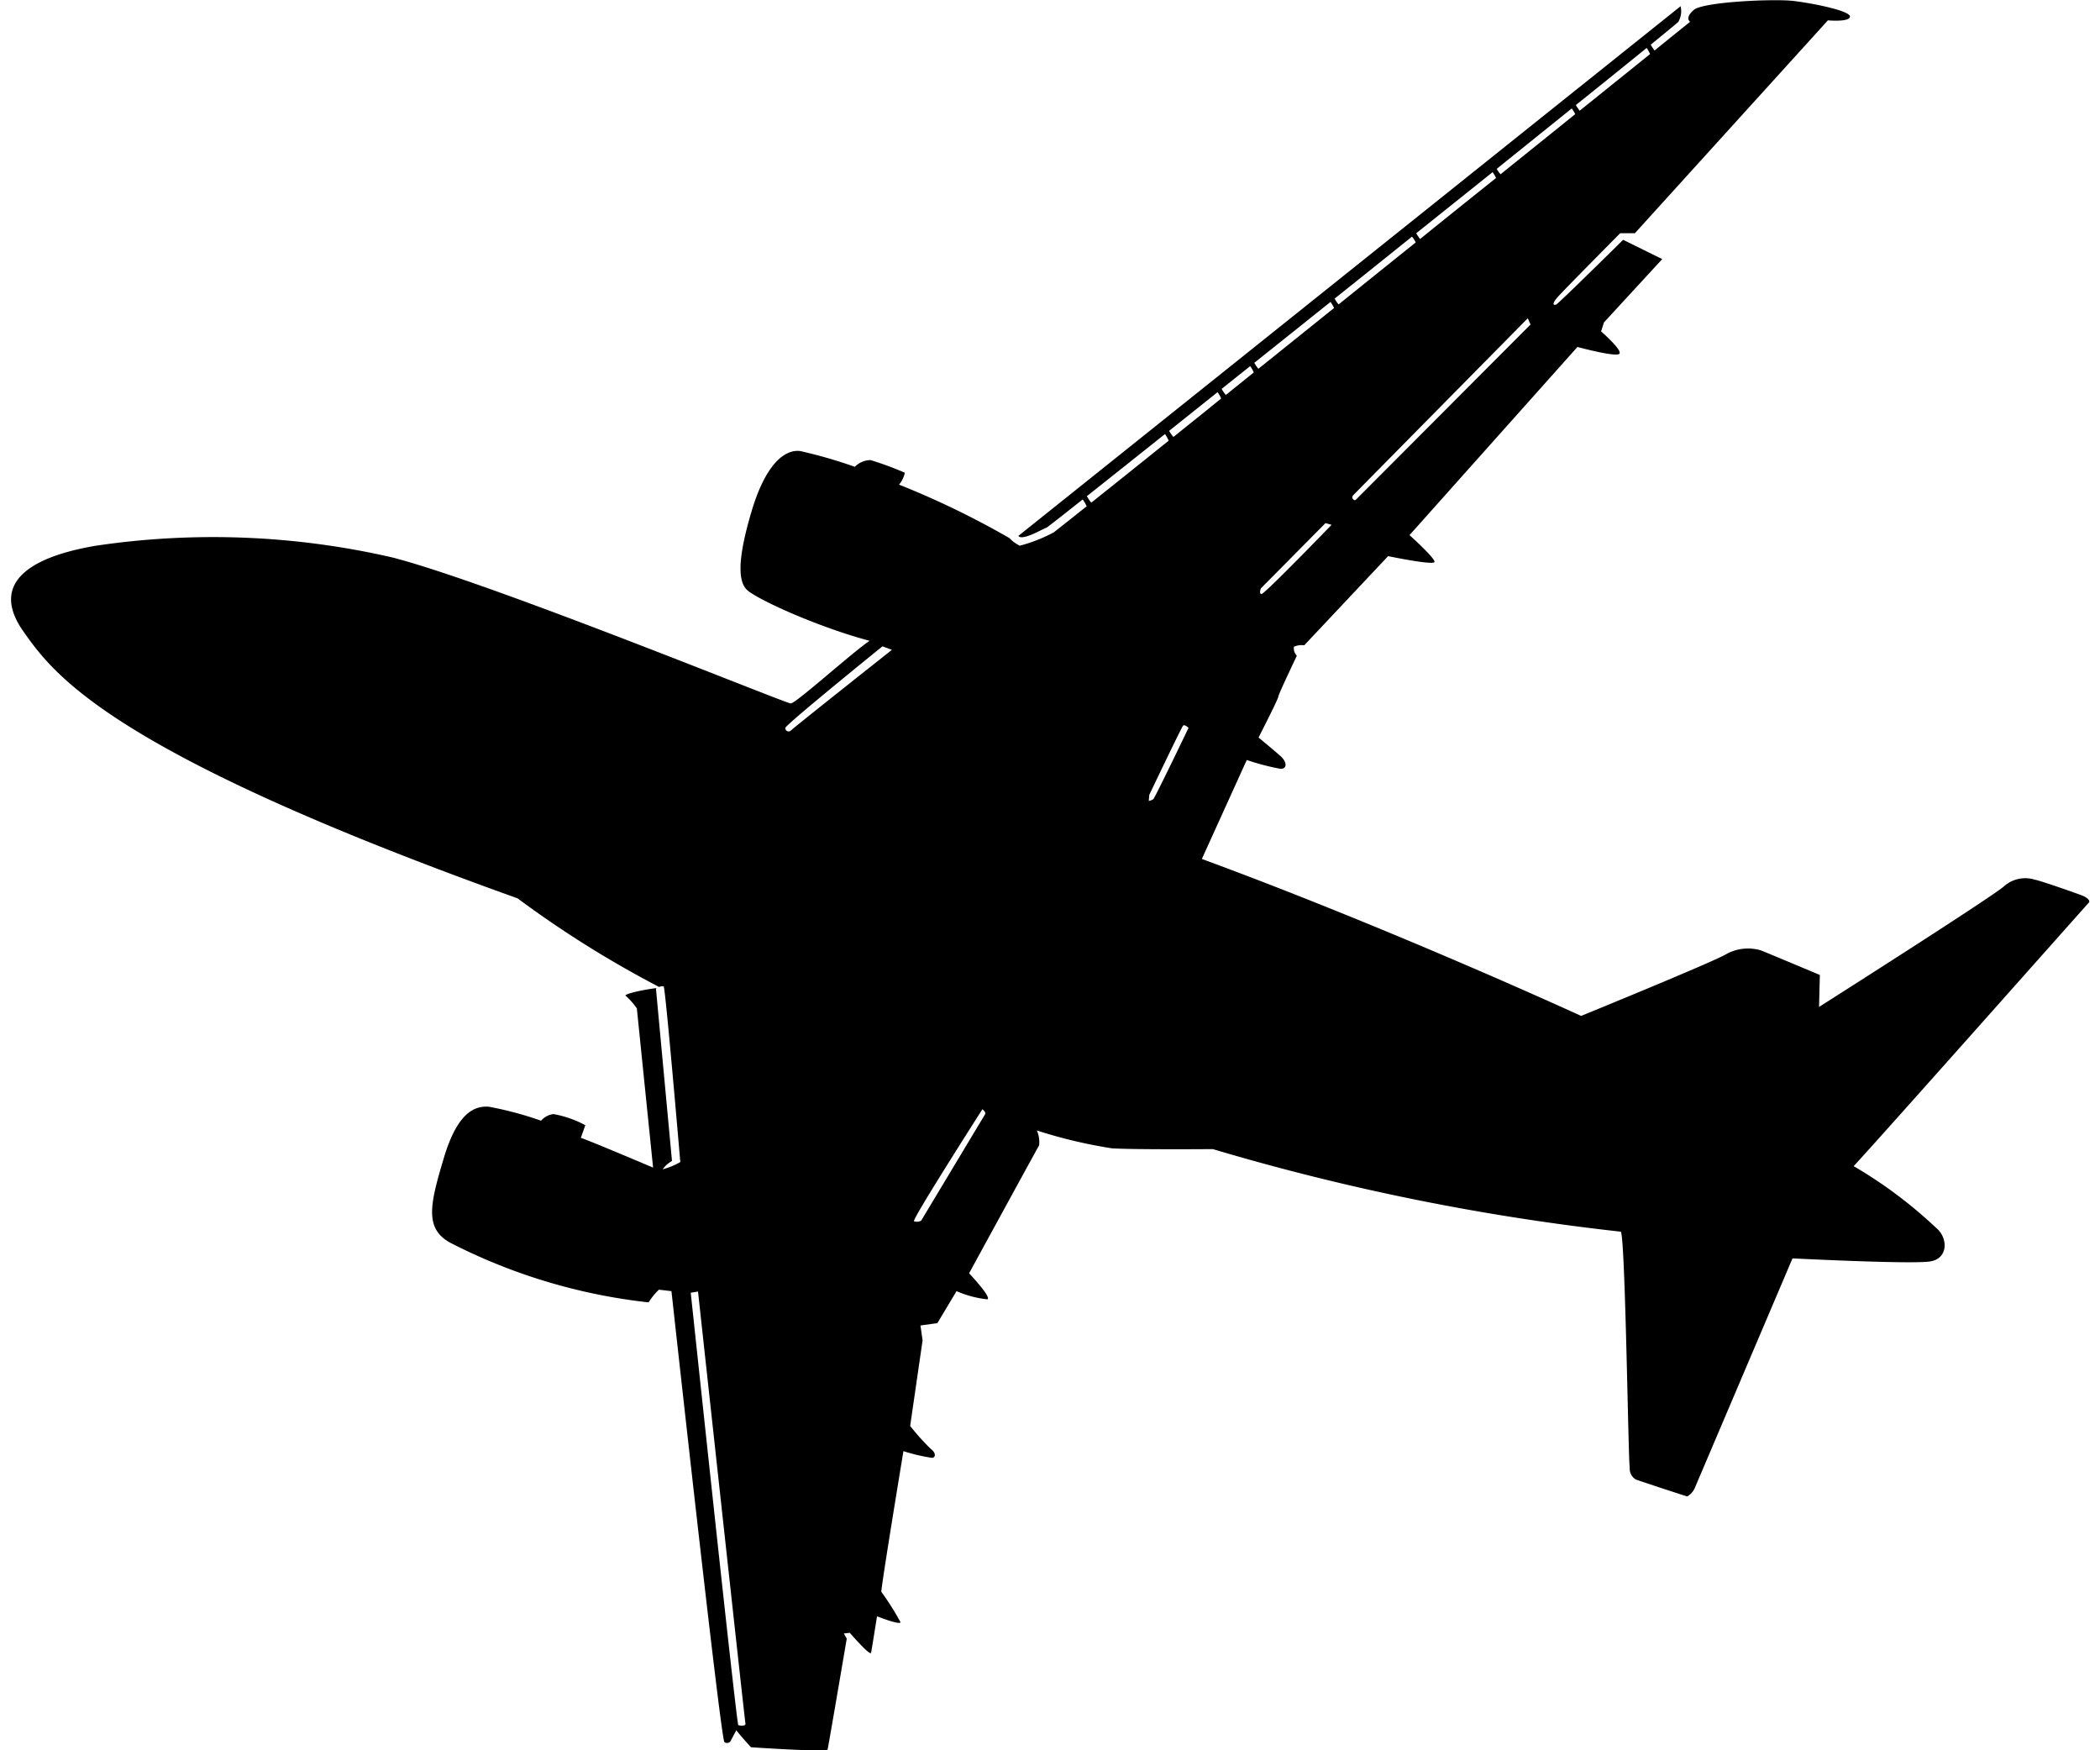
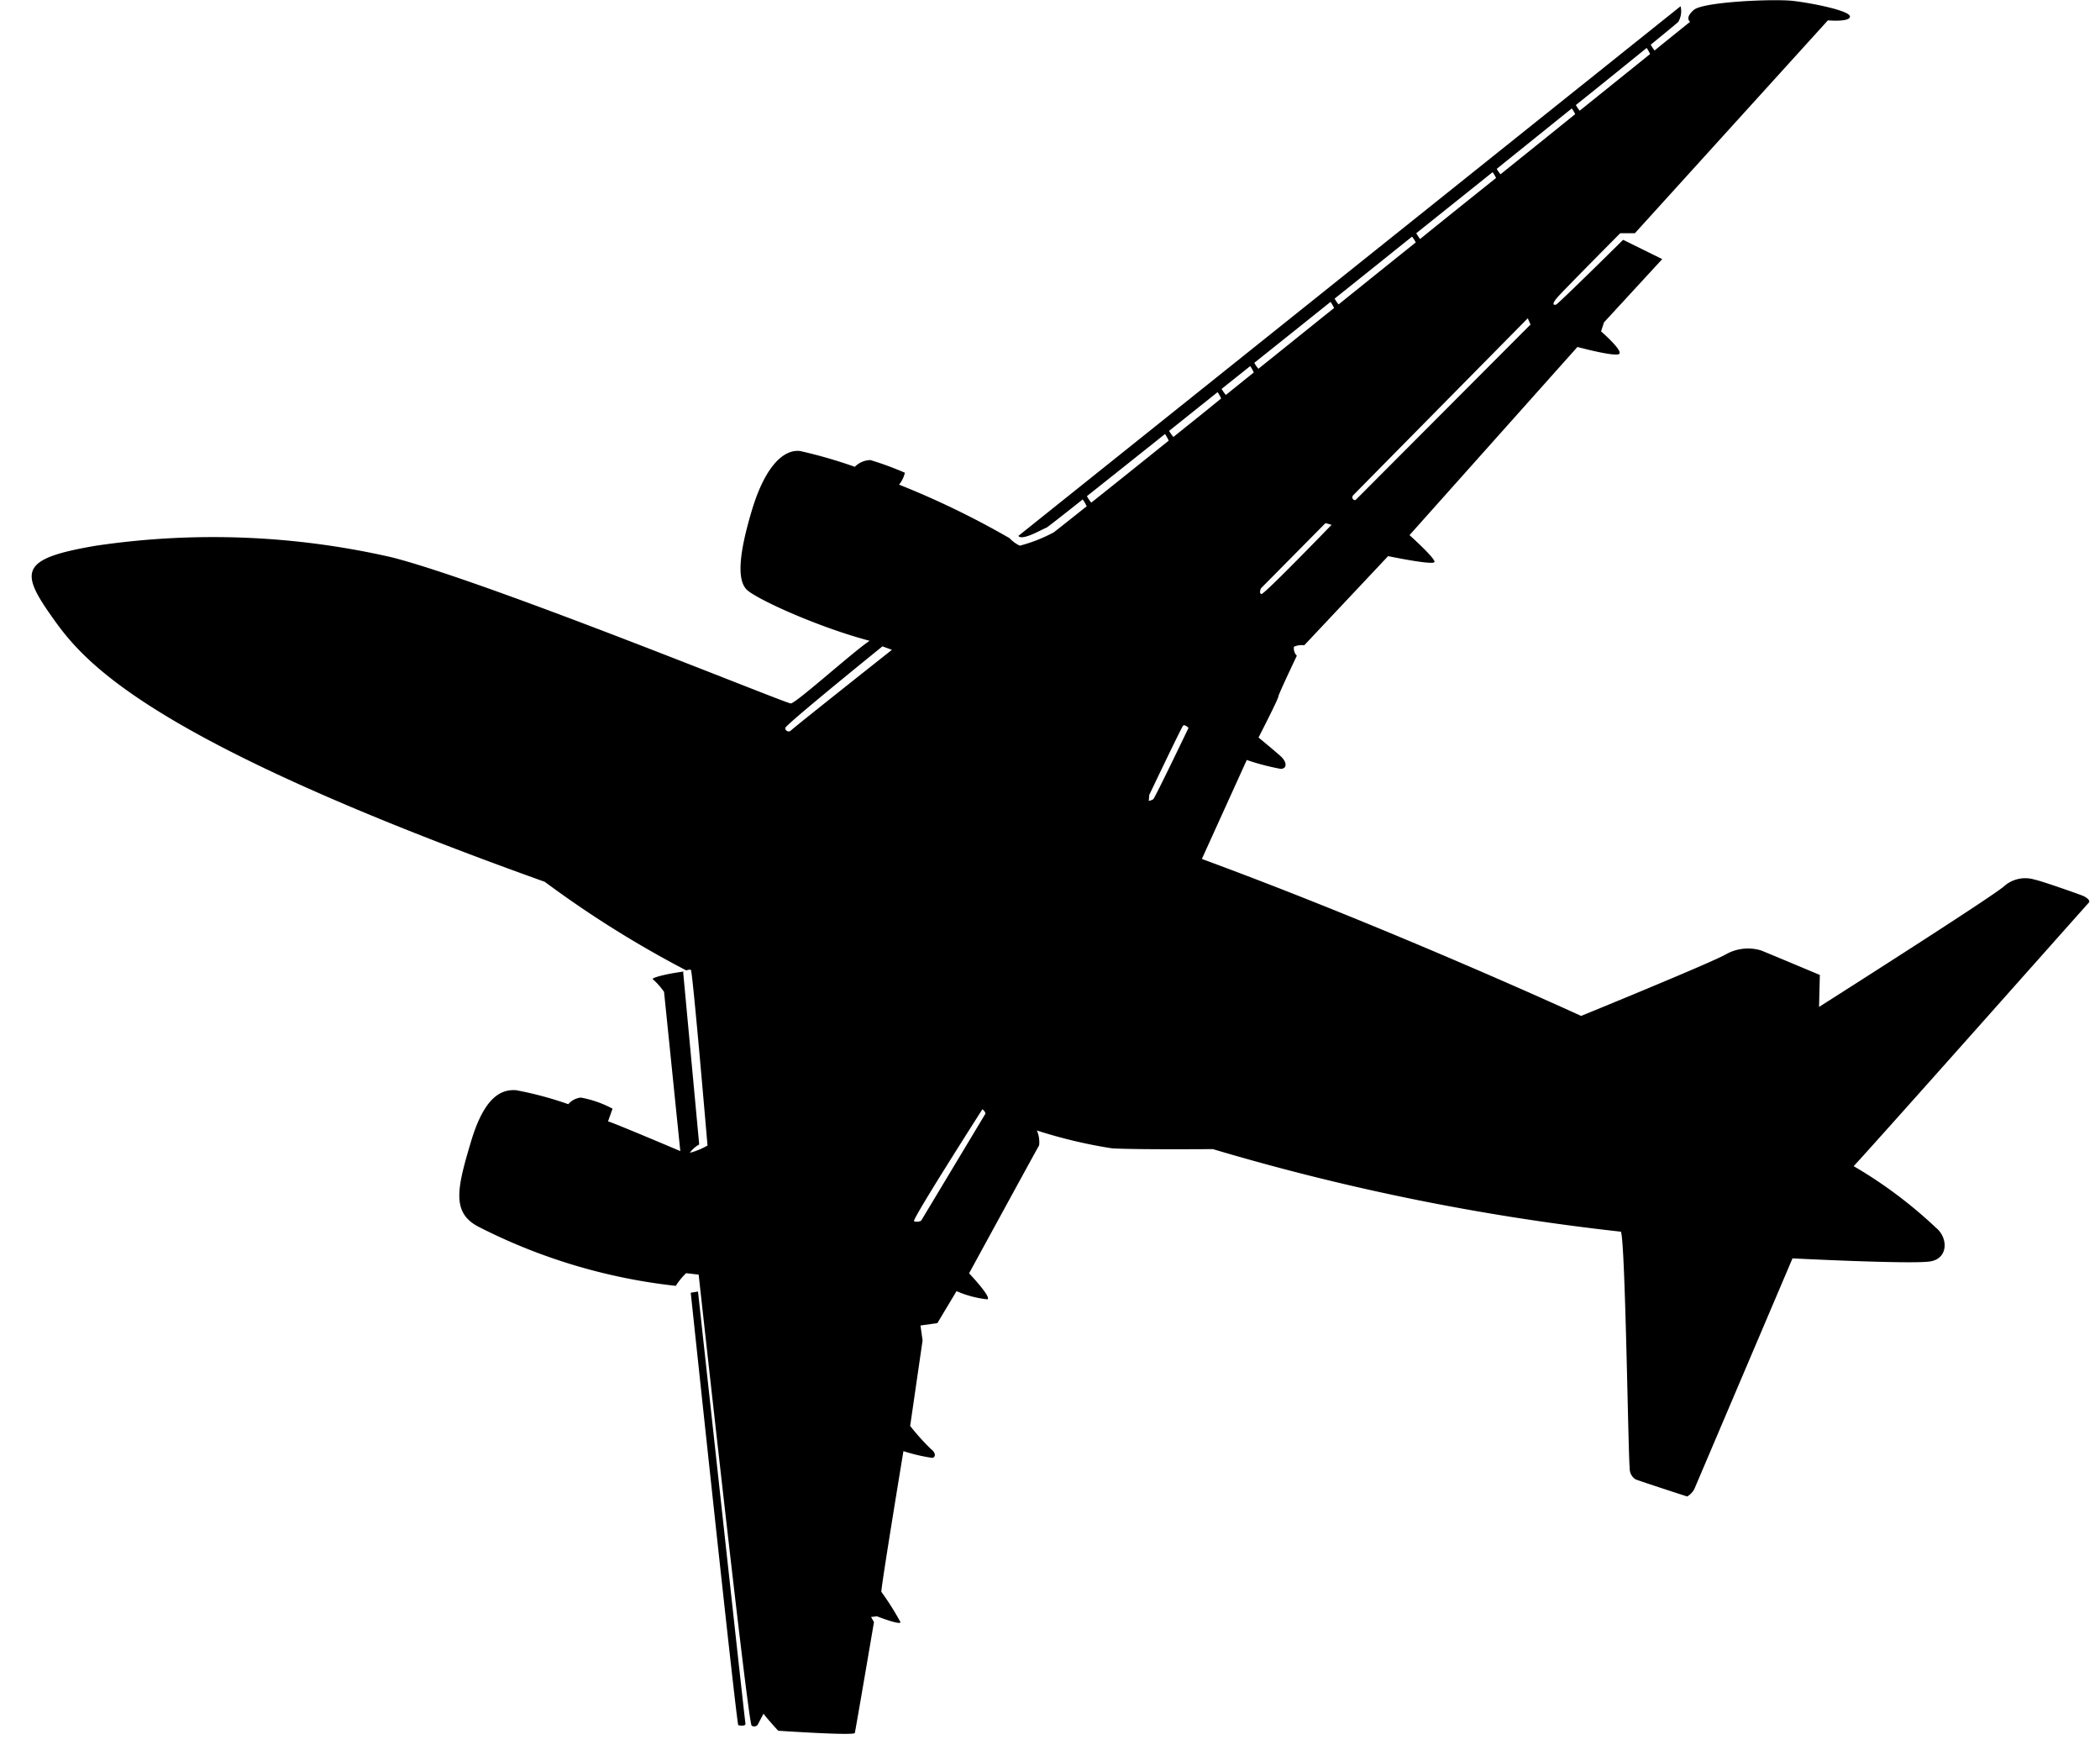
<svg xmlns="http://www.w3.org/2000/svg" width="24" height="20" viewBox="0 0 157.31 132.47">
  <defs>
    <style>
      .cls-1 {
        fill-rule: evenodd;
      }
    </style>
  </defs>
-   <path id="icon_airplane.svg" class="cls-1" d="M2867.42,4774.83a60.532,60.532,0,0,1,22.42.89c7.47,1.92,29.77,11.05,30.16,11.05s4.69-3.89,5.97-4.74c-4.02-1.07-8.64-3.2-9.31-3.88s-0.67-2.43.39-5.97,2.51-4.67,3.68-4.51a36.434,36.434,0,0,1,4.12,1.19,1.713,1.713,0,0,1,1.18-.51,23.465,23.465,0,0,1,2.61.96,2.212,2.212,0,0,1-.44.9,64.356,64.356,0,0,1,8.36,4.05,2.578,2.578,0,0,0,.78.57,11.645,11.645,0,0,0,2.57-1.01c0.07-.05.97-0.76,2.49-1.97a2.56,2.56,0,0,0-.3-0.52c-1.69,1.34-2.7,2.13-2.75,2.14-0.33.12-1.84,1.02-2.12,0.62l50.13-40.09a1.633,1.633,0,0,1-.17,1.18c-0.04.05-.8,0.68-2.09,1.73a2.775,2.775,0,0,0,.29.44c1.7-1.38,2.69-2.17,2.69-2.17s-0.44-.28.28-0.9,6.08-.85,7.53-0.68,4.29,0.74,4.29,1.18-1.67.29-1.67,0.29l-14.61,16.11h-1.11s-4.24,4.27-4.74,4.84-0.28.62-.11,0.56,5.07-4.9,5.07-4.9l2.96,1.46-4.41,4.79-0.22.68s1.61,1.4,1.39,1.69-3.18-.51-3.18-0.51l-12.71,14.24s1.95,1.75,1.89,2.03-3.51-.44-3.51-0.44l-6.35,6.75a1.4,1.4,0,0,0-.78.11,0.814,0.814,0,0,0,.22.68s-1.4,2.93-1.4,3.09c0,0.18-1.5,3.1-1.5,3.1s1.17,0.96,1.67,1.41,0.5,0.96,0,.96a18.116,18.116,0,0,1-2.56-.67l-3.4,7.49c14.38,5.29,28.71,11.88,28.71,11.88s10.09-4.12,10.99-4.68a3.421,3.421,0,0,1,2.62-.28c0.44,0.17,4.46,1.86,4.46,1.86l-0.06,2.42s12.94-8.22,13.99-9.12a2.419,2.419,0,0,1,2.35-.51c0.39,0.06,3.45,1.13,3.68,1.24s0.56,0.34.39,0.51-15.95,17.96-17.79,19.93a34.165,34.165,0,0,1,6.25,4.68c0.89,0.73.94,2.3-.45,2.53s-10.43-.23-10.43-0.23l-7.41,17.41a1.4,1.4,0,0,1-.56.61c-0.17-.05-3.46-1.12-3.9-1.29a0.959,0.959,0,0,1-.45-0.9c-0.11-.34-0.33-17.18-0.67-17.85a175.946,175.946,0,0,1-30.89-6.25s-5.91.05-7.64-.06a36.967,36.967,0,0,1-5.68-1.35,2.157,2.157,0,0,1,.17,1.13c-0.17.28-5.3,9.68-5.3,9.68s1.72,1.81,1.39,1.97a7.84,7.84,0,0,1-2.34-.62l-1.45,2.42-1.28.18,0.16,1.13-0.94,6.47a17.216,17.216,0,0,0,1.56,1.74c0.39,0.29.39,0.63,0.11,0.68a13.593,13.593,0,0,1-2.18-.51s-1.73,10.48-1.67,10.65a20.605,20.605,0,0,1,1.45,2.3c-0.06.23-1.78-.45-1.78-0.45s-0.39,2.48-.45,2.76-1.61-1.51-1.61-1.51l-0.45.05,0.22,0.39s-1.39,8.17-1.45,8.39-5.8-.17-5.8-0.17-0.83-.9-1.11-1.29l-0.45.85a0.331,0.331,0,0,1-.45.05c-0.28-.17-4.01-34.13-4.01-34.13l-0.95-.11a5.109,5.109,0,0,0-.78.96,43.154,43.154,0,0,1-14.89-4.45c-2.12-1.07-1.67-2.93-.61-6.48s2.4-3.94,3.4-3.88a26.7,26.7,0,0,1,3.96,1.06,1.46,1.46,0,0,1,.95-0.5,8.175,8.175,0,0,1,2.4.84l-0.34.96c0.45,0.12,5.47,2.25,5.47,2.25l-1.23-12.05a5.306,5.306,0,0,0-.84-0.95c-0.2-.11,1.13-0.44,2.34-0.59a0.1,0.1,0,0,0-.05.08l1.21,13.01a2.178,2.178,0,0,0-.71.63,5.444,5.444,0,0,0,1.34-.55s-1.13-13.25-1.26-13.3a0.567,0.567,0,0,0-.34.05,79.766,79.766,0,0,1-10.72-6.71c-30.84-11.04-35.08-16.89-37.42-20.22S2861.79,4775.78,2867.42,4774.83Zm105.71-28.27c-1.85,1.48-3.79,3.03-5.78,4.62a3.005,3.005,0,0,0,.29.44c1.96-1.59,3.9-3.14,5.75-4.62A2.532,2.532,0,0,0,2973.13,4746.56Zm6.59-4.65c2.11-1.7,3.93-3.16,5.33-4.29a2.759,2.759,0,0,0-.26-0.46c-1.35,1.09-3.18,2.58-5.36,4.32A3.608,3.608,0,0,0,2979.72,4741.91Zm-0.34.26a2.239,2.239,0,0,0-.26-0.43c-1.72,1.38-3.64,2.93-5.68,4.57a2.4,2.4,0,0,0,.29.41C2975.74,4745.1,2977.65,4743.57,2979.38,4742.17Zm-16.6,29.18,13.22-13.26-0.21-.47s-13.01,13.18-13.21,13.39S2962.66,4771.47,2962.78,4771.35Zm-1.31-14.78c1.94-1.56,3.9-3.14,5.84-4.69a2.154,2.154,0,0,0-.28-0.44c-1.94,1.55-3.91,3.14-5.86,4.69A2.864,2.864,0,0,0,2961.47,4756.57Zm-5.84,21.92c0.21,0.04,5.31-5.24,5.31-5.24l-0.46-.13-4.89,4.94S2955.42,4778.45,2955.63,4778.49Zm-0.23-17.05c1.85-1.48,3.77-3.03,5.73-4.6a3.222,3.222,0,0,0-.27-0.46c-1.96,1.57-3.9,3.12-5.77,4.61A2.584,2.584,0,0,0,2955.4,4761.44Zm-2.46,1.98c0.69-.56,1.39-1.12,2.11-1.7a2.616,2.616,0,0,0-.27-0.48c-0.74.59-1.46,1.16-2.16,1.72A2.246,2.246,0,0,0,2952.94,4763.42Zm-0.36.27a2.682,2.682,0,0,0-.27-0.48q-1.935,1.545-3.67,2.93a2.793,2.793,0,0,0,.33.46C2950.11,4765.68,2951.32,4764.72,2952.58,4763.69Zm-5.14,30.33c0.12-.08,2.67-5.4,2.67-5.4s-0.29-.29-0.41-0.17-2.56,5.24-2.56,5.24l-0.04.46A1.065,1.065,0,0,0,2947.44,4794.02Zm-4.69-22.45c1.5-1.19,3.51-2.8,5.86-4.69a2.9,2.9,0,0,0-.28-0.5c-2.35,1.87-4.38,3.49-5.91,4.7A2.343,2.343,0,0,0,2942.75,4771.57Zm-13.42,54.39a0.69,0.69,0,0,0,.54-0.04s4.77-7.94,4.85-8.07-0.21-.37-0.21-0.37S2929.16,4825.84,2929.33,4825.96Zm-9.33-37.13c0.09-.13,7.66-6.12,7.66-6.12l-0.72-.26s-7.31,5.91-7.35,6.17A0.25,0.25,0,0,0,2920,4788.83Zm-3.97,75.27c0.13,0.04.59,0.09,0.54-.13s-3.59-32.69-3.59-32.69l-0.55.09S2915.9,4864.06,2916.03,4864.1Z" transform="translate(-2860.97 -4733.53)" />
+   <path id="icon_airplane.svg" class="cls-1" d="M2867.42,4774.83a60.532,60.532,0,0,1,22.42.89c7.47,1.92,29.77,11.05,30.16,11.05s4.69-3.89,5.97-4.74c-4.02-1.07-8.64-3.2-9.31-3.88s-0.67-2.43.39-5.97,2.51-4.67,3.68-4.51a36.434,36.434,0,0,1,4.12,1.19,1.713,1.713,0,0,1,1.18-.51,23.465,23.465,0,0,1,2.61.96,2.212,2.212,0,0,1-.44.9,64.356,64.356,0,0,1,8.36,4.05,2.578,2.578,0,0,0,.78.57,11.645,11.645,0,0,0,2.57-1.01c0.07-.05.97-0.76,2.49-1.97a2.56,2.56,0,0,0-.3-0.52c-1.69,1.34-2.7,2.13-2.75,2.14-0.33.12-1.84,1.02-2.12,0.62l50.13-40.09a1.633,1.633,0,0,1-.17,1.18c-0.04.05-.8,0.68-2.09,1.73a2.775,2.775,0,0,0,.29.44c1.7-1.38,2.69-2.17,2.69-2.17s-0.44-.28.28-0.9,6.08-.85,7.53-0.68,4.29,0.74,4.29,1.18-1.67.29-1.67,0.29l-14.61,16.11h-1.11s-4.24,4.27-4.74,4.84-0.28.62-.11,0.56,5.07-4.9,5.07-4.9l2.96,1.46-4.41,4.79-0.22.68s1.61,1.4,1.39,1.69-3.18-.51-3.18-0.51l-12.71,14.24s1.95,1.75,1.89,2.03-3.51-.44-3.51-0.44l-6.35,6.75a1.4,1.4,0,0,0-.78.11,0.814,0.814,0,0,0,.22.68s-1.4,2.93-1.4,3.09c0,0.18-1.5,3.1-1.5,3.1s1.17,0.96,1.67,1.41,0.5,0.96,0,.96a18.116,18.116,0,0,1-2.56-.67l-3.4,7.49c14.38,5.29,28.71,11.88,28.71,11.88s10.09-4.12,10.99-4.68a3.421,3.421,0,0,1,2.62-.28c0.44,0.17,4.46,1.86,4.46,1.86l-0.06,2.42s12.94-8.22,13.99-9.12a2.419,2.419,0,0,1,2.35-.51c0.39,0.06,3.45,1.13,3.68,1.24s0.56,0.34.39,0.51-15.95,17.96-17.79,19.93a34.165,34.165,0,0,1,6.25,4.68c0.89,0.73.94,2.3-.45,2.53s-10.43-.23-10.43-0.23l-7.41,17.41a1.4,1.4,0,0,1-.56.61c-0.17-.05-3.46-1.12-3.9-1.29a0.959,0.959,0,0,1-.45-0.9c-0.11-.34-0.33-17.18-0.67-17.85a175.946,175.946,0,0,1-30.89-6.25s-5.91.05-7.64-.06a36.967,36.967,0,0,1-5.68-1.35,2.157,2.157,0,0,1,.17,1.13c-0.17.28-5.3,9.68-5.3,9.68s1.72,1.81,1.39,1.97a7.84,7.84,0,0,1-2.34-.62l-1.45,2.42-1.28.18,0.16,1.13-0.94,6.47a17.216,17.216,0,0,0,1.56,1.74c0.39,0.29.39,0.63,0.11,0.68a13.593,13.593,0,0,1-2.18-.51s-1.73,10.48-1.67,10.65a20.605,20.605,0,0,1,1.45,2.3c-0.06.23-1.78-.45-1.78-0.45l-0.45.05,0.22,0.39s-1.39,8.17-1.45,8.39-5.8-.17-5.8-0.17-0.83-.9-1.11-1.29l-0.45.85a0.331,0.331,0,0,1-.45.05c-0.28-.17-4.01-34.13-4.01-34.13l-0.95-.11a5.109,5.109,0,0,0-.78.96,43.154,43.154,0,0,1-14.89-4.45c-2.12-1.07-1.67-2.93-.61-6.48s2.4-3.94,3.4-3.88a26.7,26.7,0,0,1,3.96,1.06,1.46,1.46,0,0,1,.95-0.5,8.175,8.175,0,0,1,2.4.84l-0.34.96c0.45,0.12,5.47,2.25,5.47,2.25l-1.23-12.05a5.306,5.306,0,0,0-.84-0.95c-0.2-.11,1.13-0.44,2.34-0.59a0.1,0.1,0,0,0-.05.08l1.21,13.01a2.178,2.178,0,0,0-.71.63,5.444,5.444,0,0,0,1.34-.55s-1.13-13.25-1.26-13.3a0.567,0.567,0,0,0-.34.05,79.766,79.766,0,0,1-10.72-6.71c-30.84-11.04-35.08-16.89-37.42-20.22S2861.79,4775.78,2867.42,4774.83Zm105.71-28.27c-1.85,1.48-3.79,3.03-5.78,4.62a3.005,3.005,0,0,0,.29.44c1.96-1.59,3.9-3.14,5.75-4.62A2.532,2.532,0,0,0,2973.13,4746.56Zm6.59-4.65c2.11-1.7,3.93-3.16,5.33-4.29a2.759,2.759,0,0,0-.26-0.46c-1.35,1.09-3.18,2.58-5.36,4.32A3.608,3.608,0,0,0,2979.72,4741.91Zm-0.34.26a2.239,2.239,0,0,0-.26-0.43c-1.72,1.38-3.64,2.93-5.68,4.57a2.4,2.4,0,0,0,.29.41C2975.74,4745.1,2977.65,4743.57,2979.38,4742.17Zm-16.6,29.18,13.22-13.26-0.21-.47s-13.01,13.18-13.21,13.39S2962.66,4771.47,2962.78,4771.35Zm-1.31-14.78c1.94-1.56,3.9-3.14,5.84-4.69a2.154,2.154,0,0,0-.28-0.44c-1.94,1.55-3.91,3.14-5.86,4.69A2.864,2.864,0,0,0,2961.47,4756.57Zm-5.84,21.92c0.21,0.04,5.31-5.24,5.31-5.24l-0.46-.13-4.89,4.94S2955.42,4778.45,2955.63,4778.49Zm-0.23-17.05c1.85-1.48,3.77-3.03,5.73-4.6a3.222,3.222,0,0,0-.27-0.46c-1.96,1.57-3.9,3.12-5.77,4.61A2.584,2.584,0,0,0,2955.4,4761.44Zm-2.46,1.98c0.69-.56,1.39-1.12,2.11-1.7a2.616,2.616,0,0,0-.27-0.48c-0.74.59-1.46,1.16-2.16,1.72A2.246,2.246,0,0,0,2952.94,4763.42Zm-0.36.27a2.682,2.682,0,0,0-.27-0.48q-1.935,1.545-3.67,2.93a2.793,2.793,0,0,0,.33.46C2950.11,4765.68,2951.32,4764.72,2952.58,4763.69Zm-5.14,30.33c0.12-.08,2.67-5.4,2.67-5.4s-0.29-.29-0.41-0.17-2.56,5.24-2.56,5.24l-0.04.46A1.065,1.065,0,0,0,2947.44,4794.02Zm-4.69-22.45c1.5-1.19,3.51-2.8,5.86-4.69a2.9,2.9,0,0,0-.28-0.5c-2.35,1.87-4.38,3.49-5.91,4.7A2.343,2.343,0,0,0,2942.75,4771.57Zm-13.42,54.39a0.69,0.69,0,0,0,.54-0.04s4.77-7.94,4.85-8.07-0.21-.37-0.21-0.37S2929.16,4825.84,2929.33,4825.96Zm-9.33-37.13c0.09-.13,7.66-6.12,7.66-6.12l-0.72-.26s-7.31,5.91-7.35,6.17A0.25,0.25,0,0,0,2920,4788.83Zm-3.97,75.27c0.13,0.04.59,0.09,0.54-.13s-3.59-32.69-3.59-32.69l-0.55.09S2915.9,4864.06,2916.03,4864.1Z" transform="translate(-2860.97 -4733.53)" />
</svg>